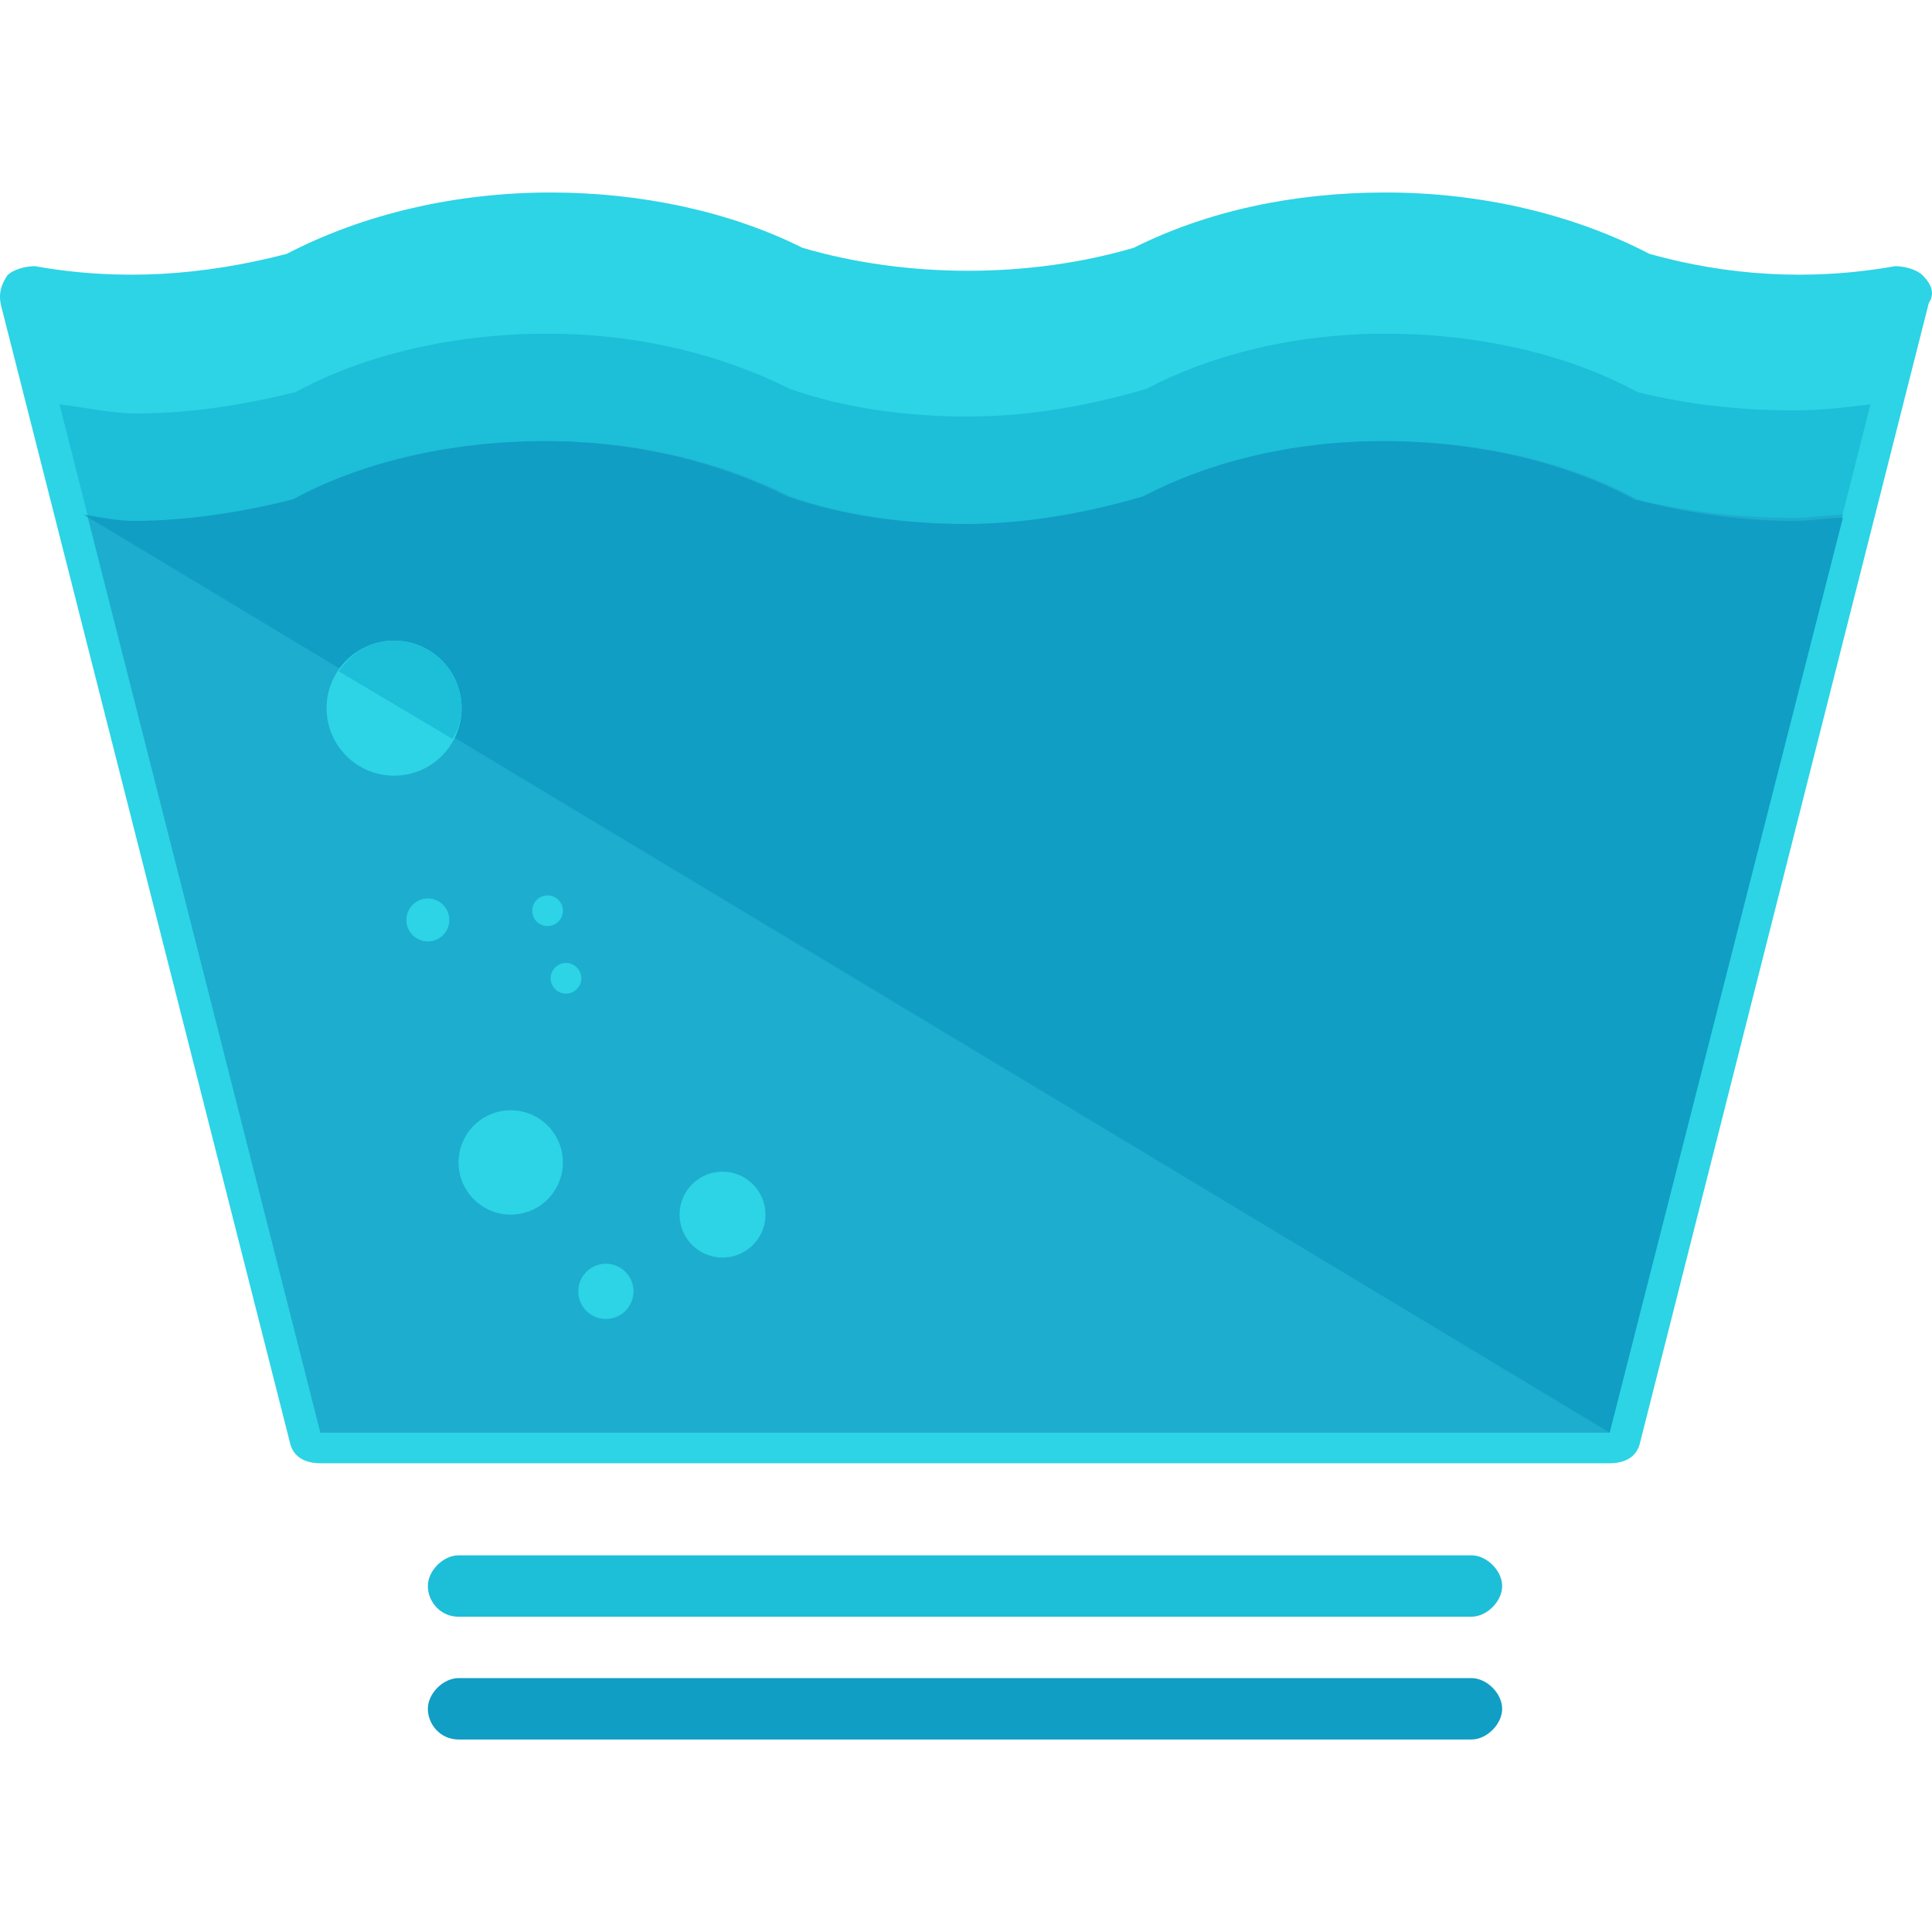
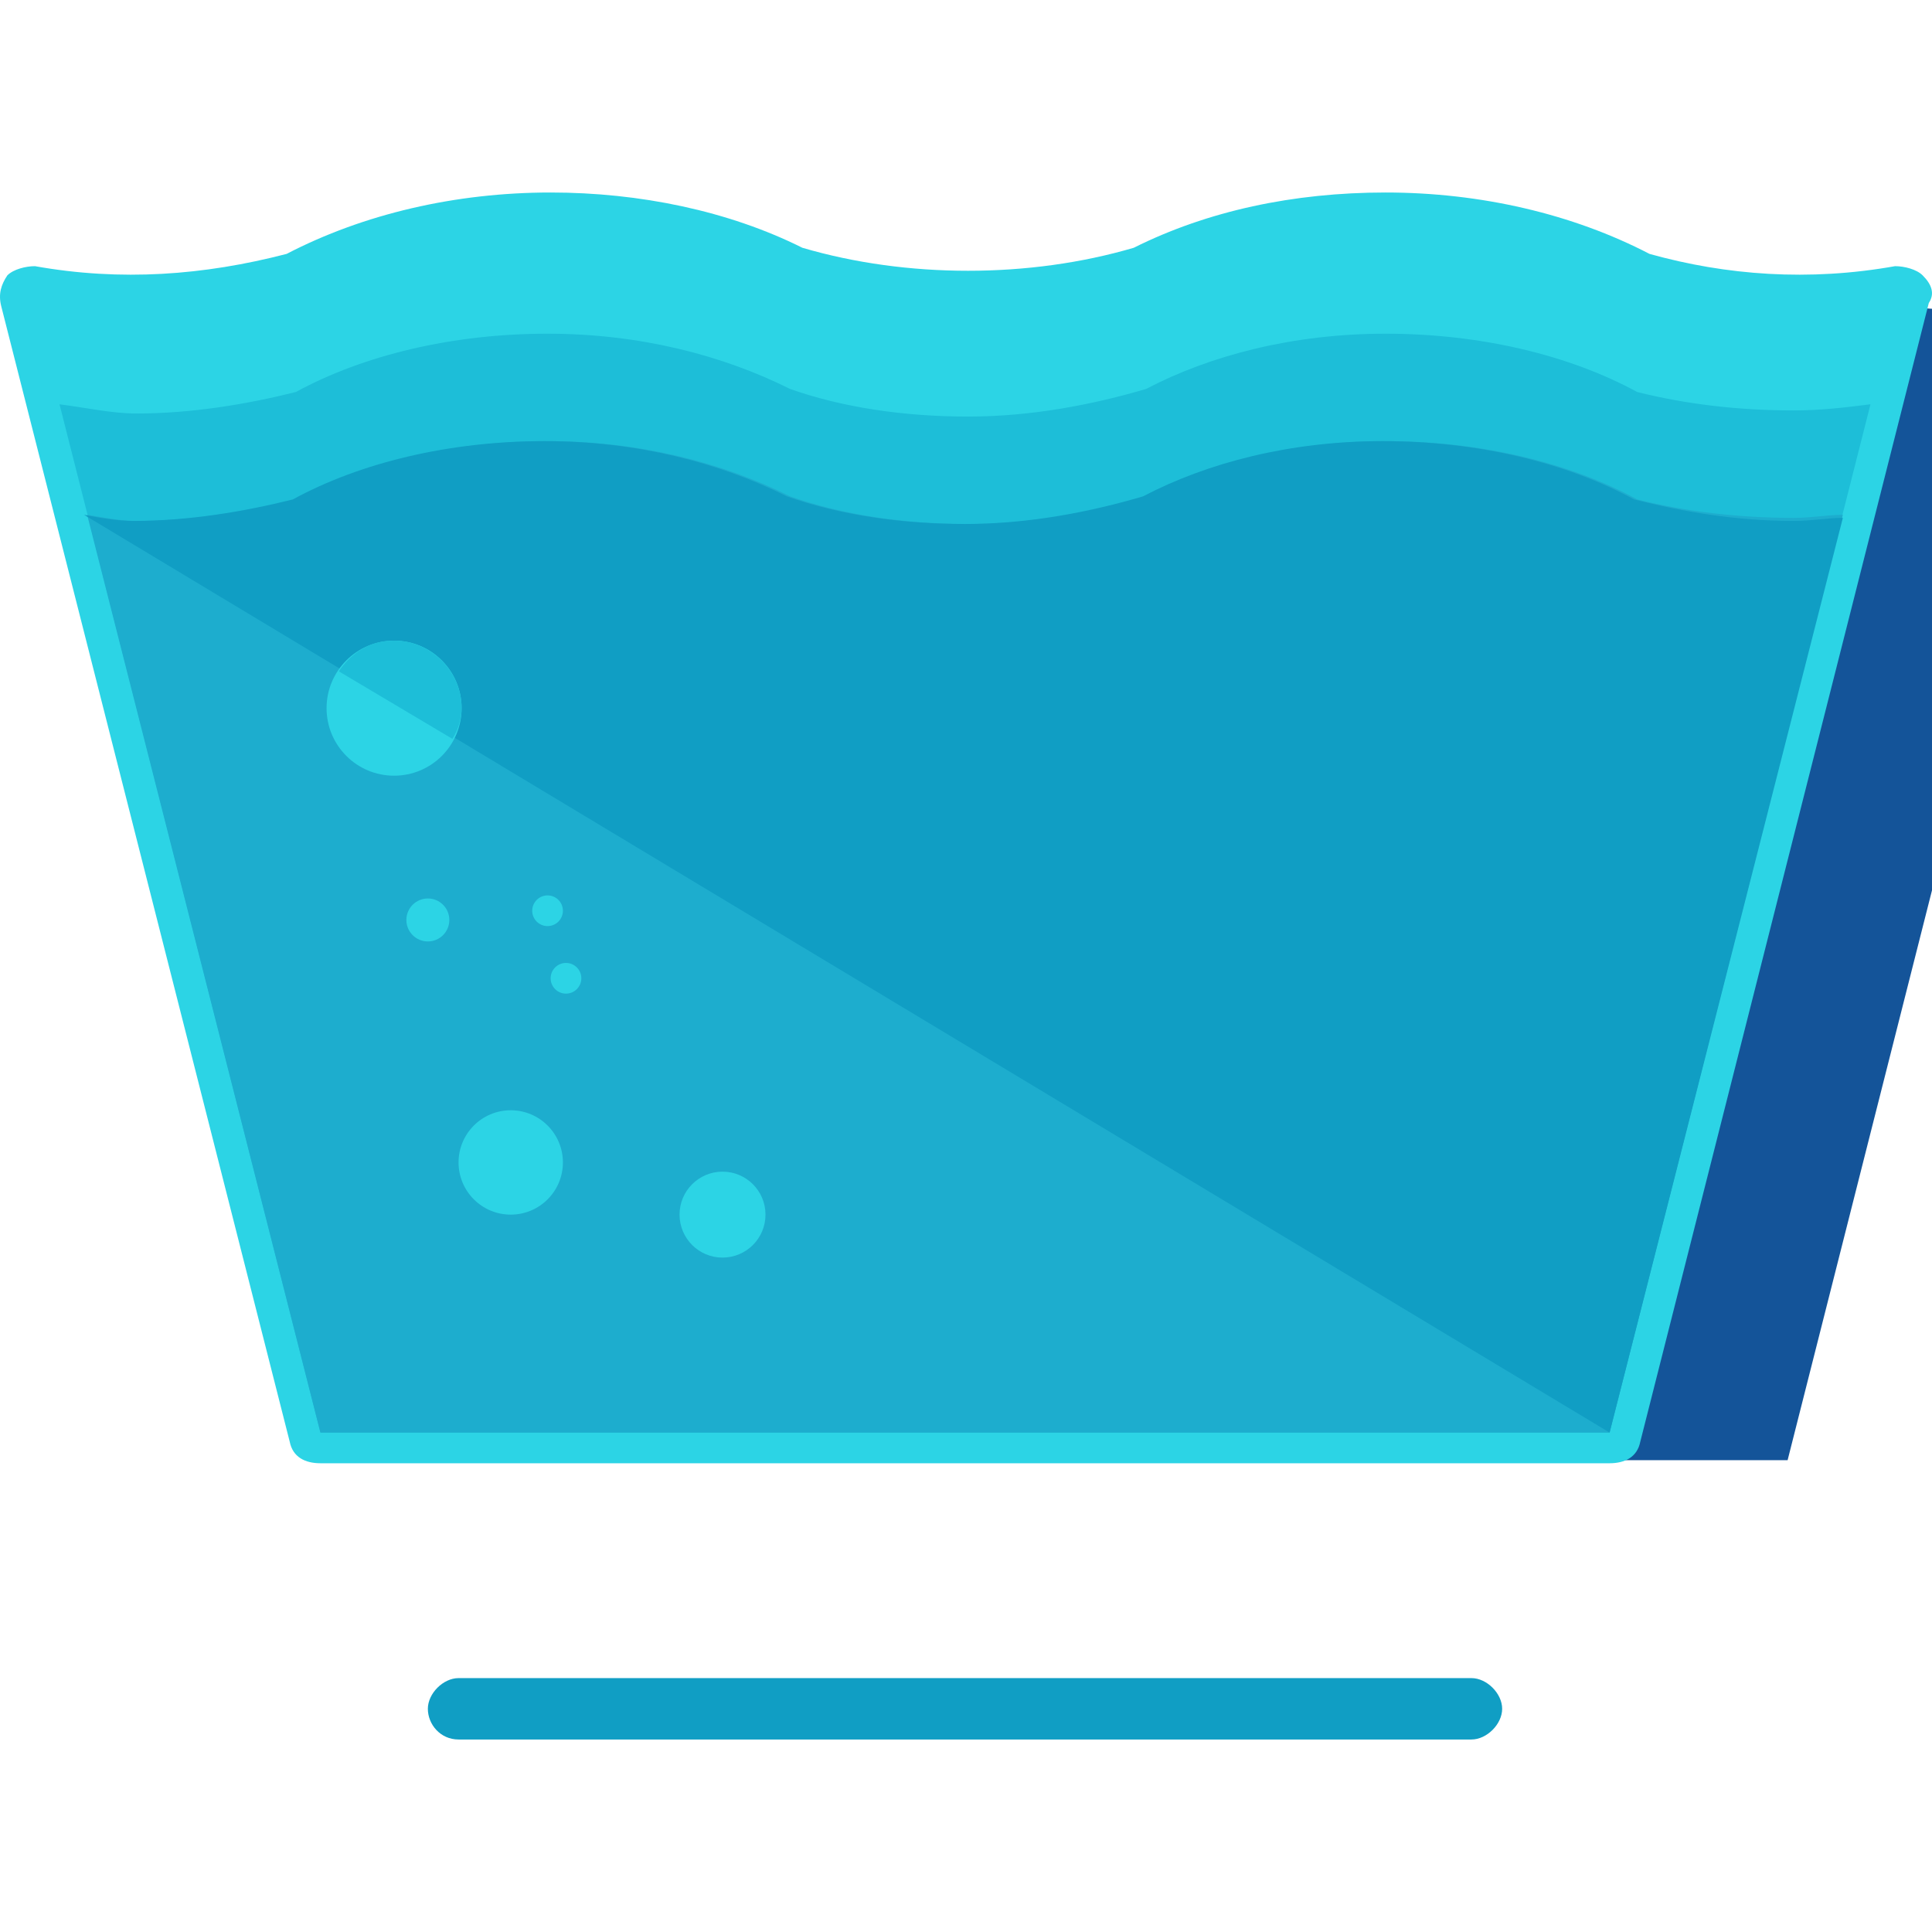
<svg xmlns="http://www.w3.org/2000/svg" height="800px" width="800px" version="1.1" id="Layer_1" viewBox="0 0 503.546 503.546" xml:space="preserve">
-   <path style="fill:#145499;" d="M468.314,79.773c-15.2,0-28.8-2.4-41.6-5.6c-17.6-9.6-40.8-15.2-65.6-15.2c-24,0-45.6,5.6-62.4,14.4  c-13.6,4-29.6,7.2-46.4,7.2s-32.8-2.4-46.4-7.2c-17.6-8.8-39.2-14.4-63.2-14.4c-24.8,0-48,5.6-65.6,15.2  c-12.8,3.2-27.2,5.6-41.6,5.6c-9.6,0-18.4-1.6-27.2-3.2l75.2,296.8h336l75.2-296.8C486.714,78.173,477.114,79.773,468.314,79.773z" />
+   <path style="fill:#145499;" d="M468.314,79.773c-15.2,0-28.8-2.4-41.6-5.6c-17.6-9.6-40.8-15.2-65.6-15.2c-24,0-45.6,5.6-62.4,14.4  c-13.6,4-29.6,7.2-46.4,7.2c-17.6-8.8-39.2-14.4-63.2-14.4c-24.8,0-48,5.6-65.6,15.2  c-12.8,3.2-27.2,5.6-41.6,5.6c-9.6,0-18.4-1.6-27.2-3.2l75.2,296.8h336l75.2-296.8C486.714,78.173,477.114,79.773,468.314,79.773z" />
  <path style="fill:#2CD4E5;" d="M501.114,71.773c-1.6-1.6-4.8-2.4-7.2-2.4c-22.4,4-44,2.4-64-3.2c-20-10.4-44-16-68.8-16  c-24,0-46.4,4.8-65.6,14.4c-27.2,8-59.2,8-86.4,0c-19.2-9.6-42.4-14.4-65.6-14.4c-24.8,0-48.8,5.6-68.8,16  c-21.6,5.6-43.2,7.2-65.6,3.2c-2.4,0-5.6,0.8-7.2,2.4c-1.6,2.4-2.4,4.8-1.6,8l75.2,296c0.8,4,4,5.6,8,5.6h336c4,0,7.2-1.6,8-5.6  l75.2-296.8C504.314,76.573,503.514,74.173,501.114,71.773z" />
  <path style="fill:#1DBED8;" d="M426.714,102.173c-17.6-9.6-40.8-15.2-65.6-15.2c-24,0-45.6,5.6-62.4,14.4c-13.6,4-29.6,7.2-46.4,7.2  s-32.8-2.4-46.4-7.2c-17.6-8.8-39.2-14.4-63.2-14.4c-24.8,0-48,5.6-65.6,15.2c-12.8,3.2-27.2,5.6-41.6,5.6c-6.4,0-13.6-1.6-20-2.4  l68,268h336l68-268c-6.4,0.8-12.8,1.6-20,1.6C453.114,106.973,439.514,105.373,426.714,102.173z" />
  <path style="fill:#1DADCE;" d="M426.714,130.173c-17.6-9.6-40.8-15.2-65.6-15.2c-24,0-45.6,5.6-62.4,14.4c-13.6,4-29.6,7.2-46.4,7.2  s-32.8-2.4-46.4-7.2c-17.6-8.8-39.2-14.4-63.2-14.4c-24.8,0-48,5.6-65.6,15.2c-12.8,3.2-27.2,5.6-41.6,5.6c-4,0-8-0.8-12.8-1.6  l60.8,239.2h336l60.8-239.2c-4,0-8,0.8-12.8,0.8C453.114,134.973,439.514,133.373,426.714,130.173z" />
  <path style="fill:#109EC4;" d="M419.514,373.373l60.8-238.4c-4,0-8,0.8-12.8,0.8c-15.2,0-28.8-2.4-41.6-5.6  c-17.6-9.6-40.8-15.2-65.6-15.2c-24,0-45.6,5.6-62.4,14.4c-13.6,4-29.6,7.2-46.4,7.2s-32.8-2.4-46.4-7.2  c-17.6-8.8-39.2-14.4-63.2-14.4c-24.8,0-48,5.6-65.6,15.2c-12.8,3.2-27.2,5.6-41.6,5.6c-4,0-8.8-0.8-12.8-1.6" />
  <circle style="fill:#2CD4E5;" cx="102.714" cy="184.573" r="17.6" />
  <path style="fill:#1DBED8;" d="M117.914,192.573c1.6-2.4,2.4-5.6,2.4-8c0-9.6-8-17.6-17.6-17.6c-6.4,0-11.2,3.2-14.4,8  L117.914,192.573z" />
  <g>
    <circle style="fill:#2CD4E5;" cx="188.314" cy="316.573" r="11.2" />
-     <circle style="fill:#2CD4E5;" cx="157.914" cy="336.573" r="7.2" />
    <circle style="fill:#2CD4E5;" cx="133.114" cy="302.973" r="13.6" />
    <circle style="fill:#2CD4E5;" cx="111.514" cy="239.773" r="5.6" />
    <circle style="fill:#2CD4E5;" cx="147.514" cy="254.973" r="4" />
    <circle style="fill:#2CD4E5;" cx="142.714" cy="237.373" r="4" />
  </g>
-   <path style="fill:#1DBED8;" d="M383.514,405.373h-264c-4,0-8,4-8,8s3.2,8,8,8h264c4,0,8-4,8-8S387.514,405.373,383.514,405.373z" />
  <path style="fill:#109EC4;" d="M383.514,437.373h-264c-4,0-8,4-8,8s3.2,8,8,8h264c4,0,8-4,8-8S387.514,437.373,383.514,437.373z" />
</svg>